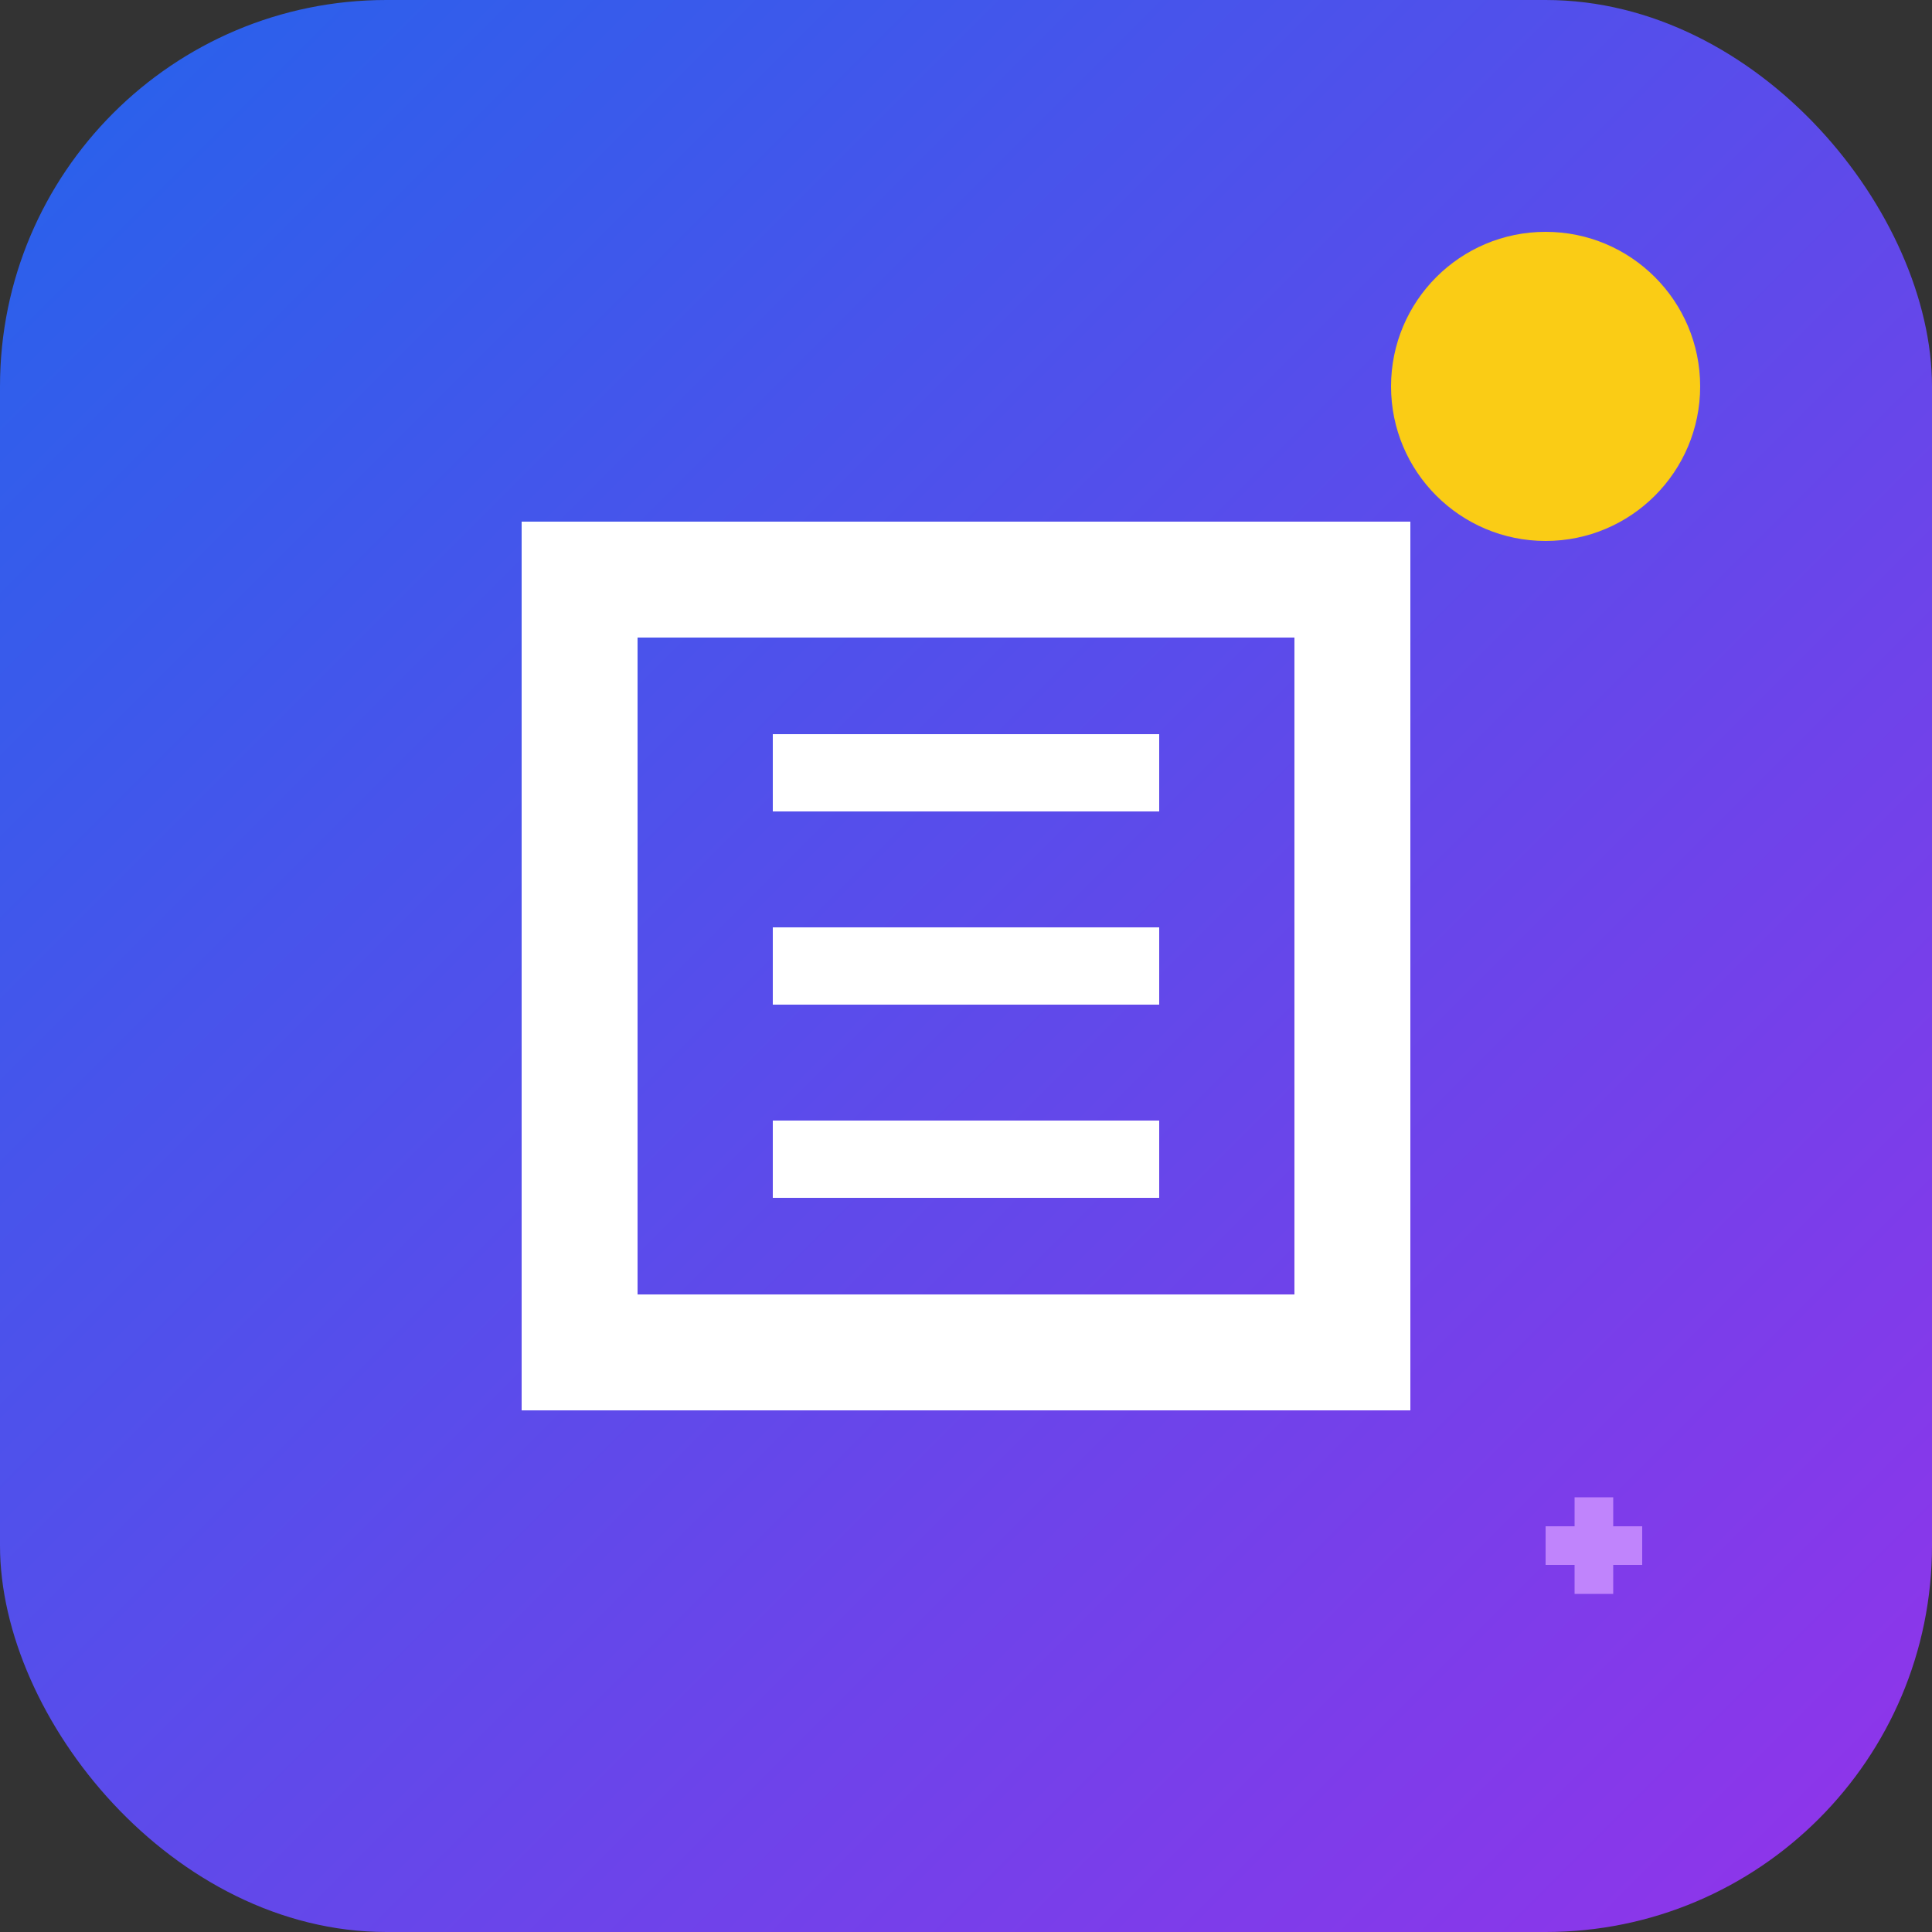
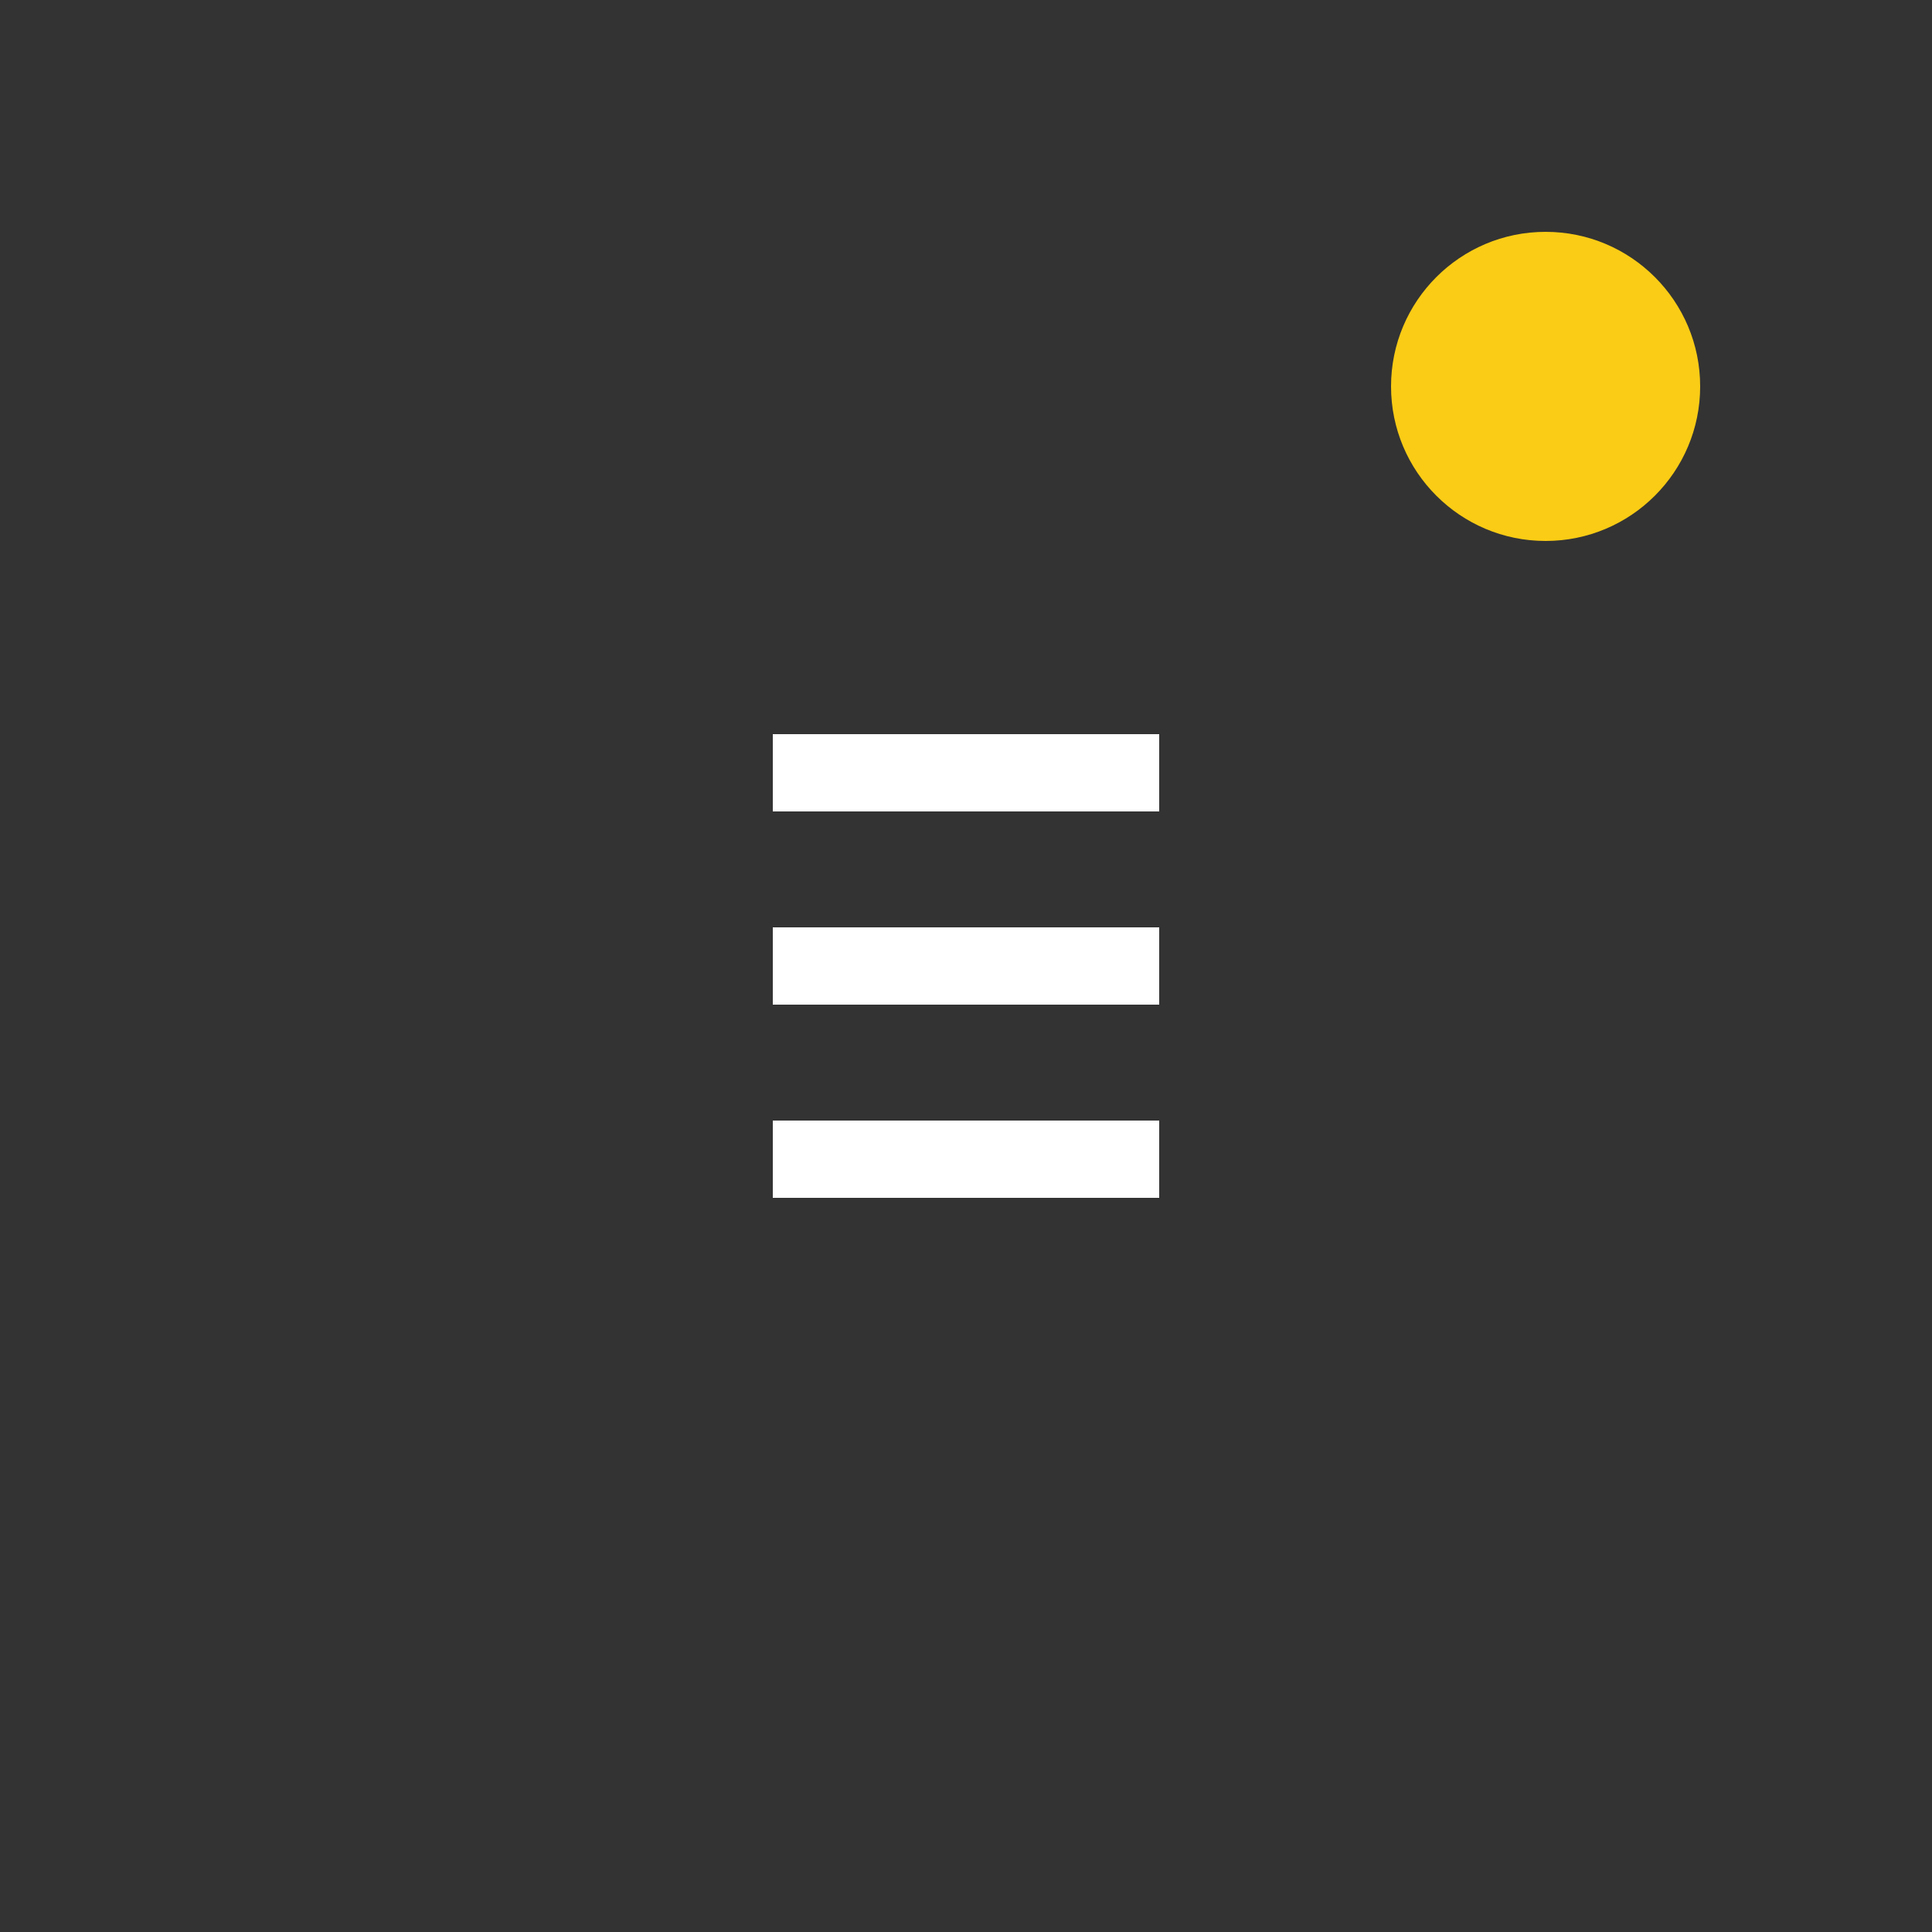
<svg xmlns="http://www.w3.org/2000/svg" viewBox="0 0 100 100">
  <rect x="0" y="0" width="100" height="100" fill="#333333" stroke="none" />
  <defs>
    <linearGradient id="grad" x1="0%" y1="0%" x2="100%" y2="100%">
      <stop offset="0%" style="stop-color:#2563eb;stop-opacity:1" />
      <stop offset="100%" style="stop-color:#9333ea;stop-opacity:1" />
    </linearGradient>
  </defs>
-   <rect width="100" height="100" rx="20" fill="url(#grad)" />
-   <path d="M30 30 H70 V70 H30 Z" fill="none" stroke="white" stroke-width="6" />
  <path d="M40 40 H60 M40 50 H60 M40 60 H60" stroke="white" stroke-width="4" />
  <circle cx="80" cy="20" r="8" fill="#facc15" />
-   <path d="M80 80 L85 80 M82.5 77.5 L82.5 82.5" stroke="#c084fc" stroke-width="2" />
</svg>